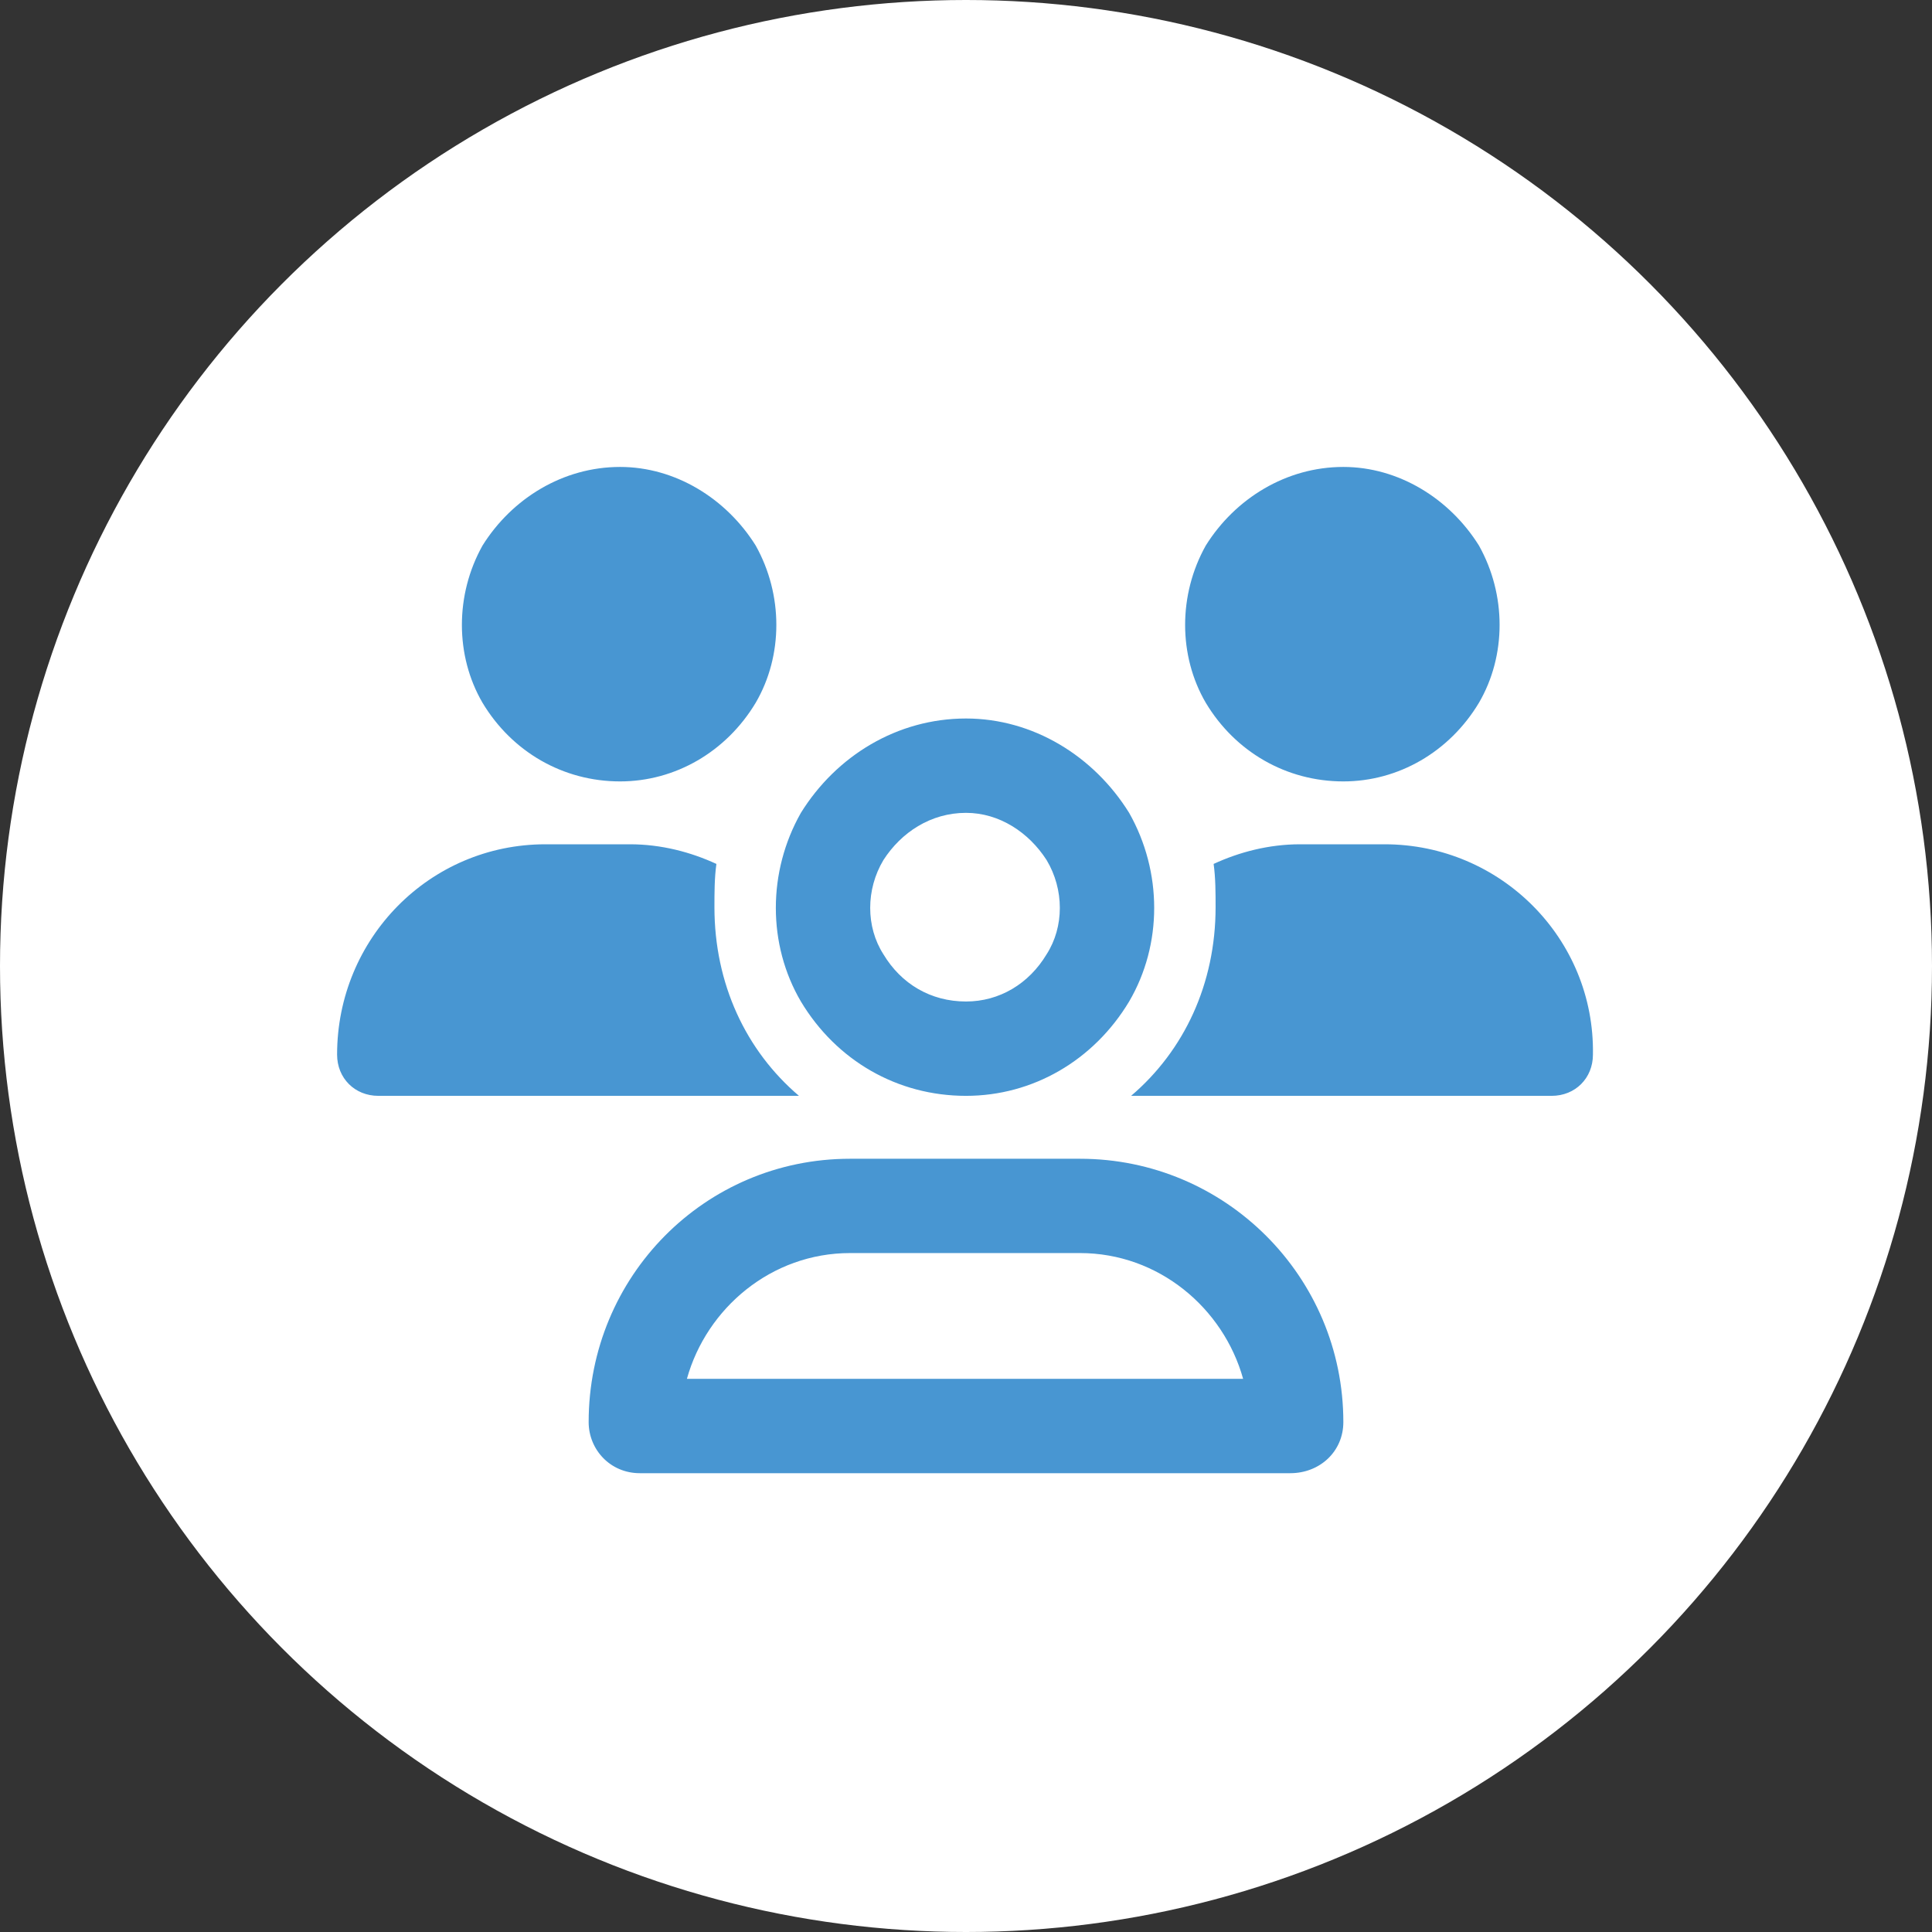
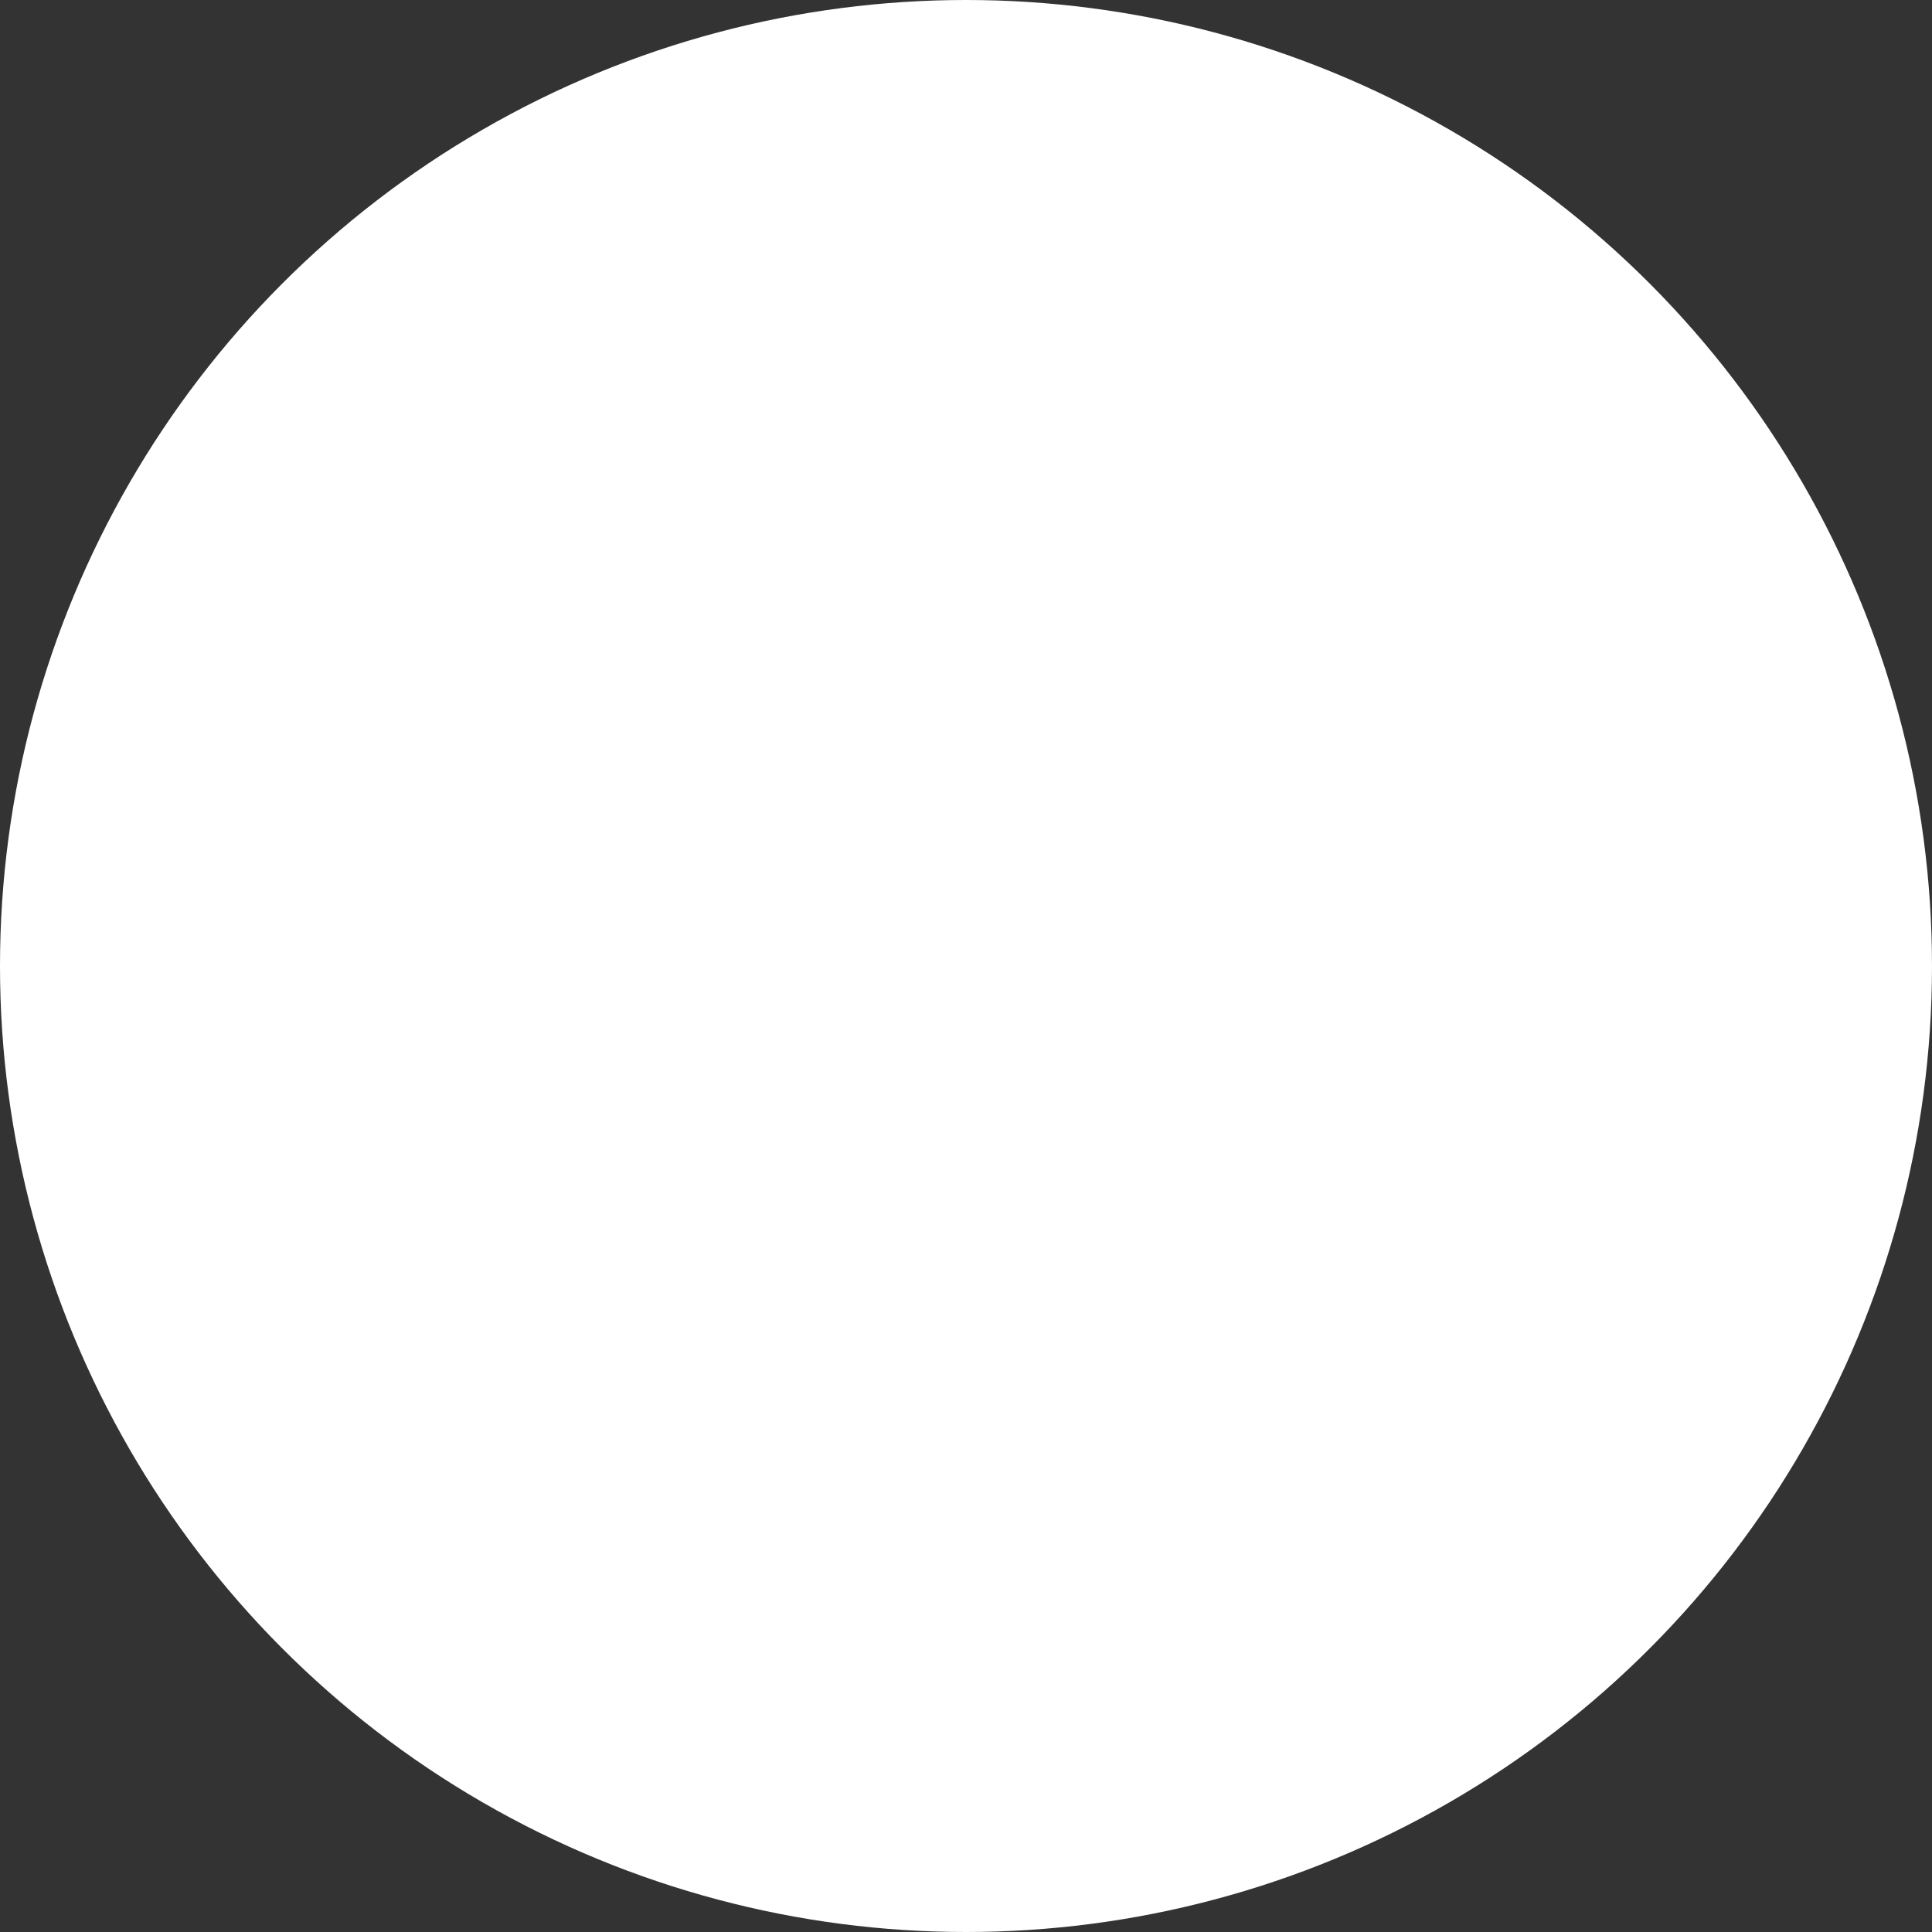
<svg xmlns="http://www.w3.org/2000/svg" width="48" height="48" viewBox="0 0 48 48" fill="none">
  <rect x="0" y="0" width="48" height="48" fill="#333333" stroke="none" />
  <circle cx="24" cy="24" r="24" fill="white" />
-   <path d="M15.406 19.414C13.99 19.414 12.721 18.681 11.988 17.46C11.305 16.289 11.305 14.775 11.988 13.554C12.721 12.382 13.99 11.601 15.406 11.601C16.773 11.601 18.043 12.382 18.775 13.554C19.459 14.775 19.459 16.289 18.775 17.46C18.043 18.681 16.773 19.414 15.406 19.414ZM33.375 19.414C31.959 19.414 30.689 18.681 29.957 17.46C29.273 16.289 29.273 14.775 29.957 13.554C30.689 12.382 31.959 11.601 33.375 11.601C34.742 11.601 36.012 12.382 36.744 13.554C37.428 14.775 37.428 16.289 36.744 17.46C36.012 18.681 34.742 19.414 33.375 19.414ZM8.375 26.201C8.375 23.32 10.67 20.976 13.551 20.976H15.65C16.432 20.976 17.164 21.171 17.799 21.464C17.75 21.806 17.75 22.197 17.75 22.539C17.75 24.443 18.531 26.103 19.85 27.226H19.801H9.4C8.814 27.226 8.375 26.787 8.375 26.201ZM28.15 27.226H28.102C29.42 26.103 30.201 24.443 30.201 22.539C30.201 22.197 30.201 21.806 30.152 21.464C30.787 21.171 31.52 20.976 32.301 20.976H34.4C37.281 20.976 39.625 23.32 39.576 26.201C39.576 26.787 39.137 27.226 38.551 27.226H28.15ZM24 20.195C23.121 20.195 22.389 20.683 21.949 21.367C21.51 22.099 21.51 23.027 21.949 23.71C22.389 24.443 23.121 24.882 24 24.882C24.83 24.882 25.562 24.443 26.002 23.71C26.441 23.027 26.441 22.099 26.002 21.367C25.562 20.683 24.83 20.195 24 20.195ZM24 27.226C22.291 27.226 20.777 26.347 19.898 24.882C19.068 23.466 19.068 21.66 19.898 20.195C20.777 18.779 22.291 17.851 24 17.851C25.66 17.851 27.174 18.779 28.053 20.195C28.883 21.66 28.883 23.466 28.053 24.882C27.174 26.347 25.66 27.226 24 27.226ZM21.119 31.132C19.166 31.132 17.555 32.499 17.066 34.257H30.885C30.396 32.499 28.785 31.132 26.832 31.132H21.119ZM21.119 28.789H26.832C30.445 28.789 33.375 31.718 33.375 35.331C33.375 36.064 32.789 36.601 32.057 36.601H15.895C15.162 36.601 14.625 36.015 14.625 35.331C14.625 31.718 17.506 28.789 21.119 28.789Z" fill="#4896D2" />
</svg>